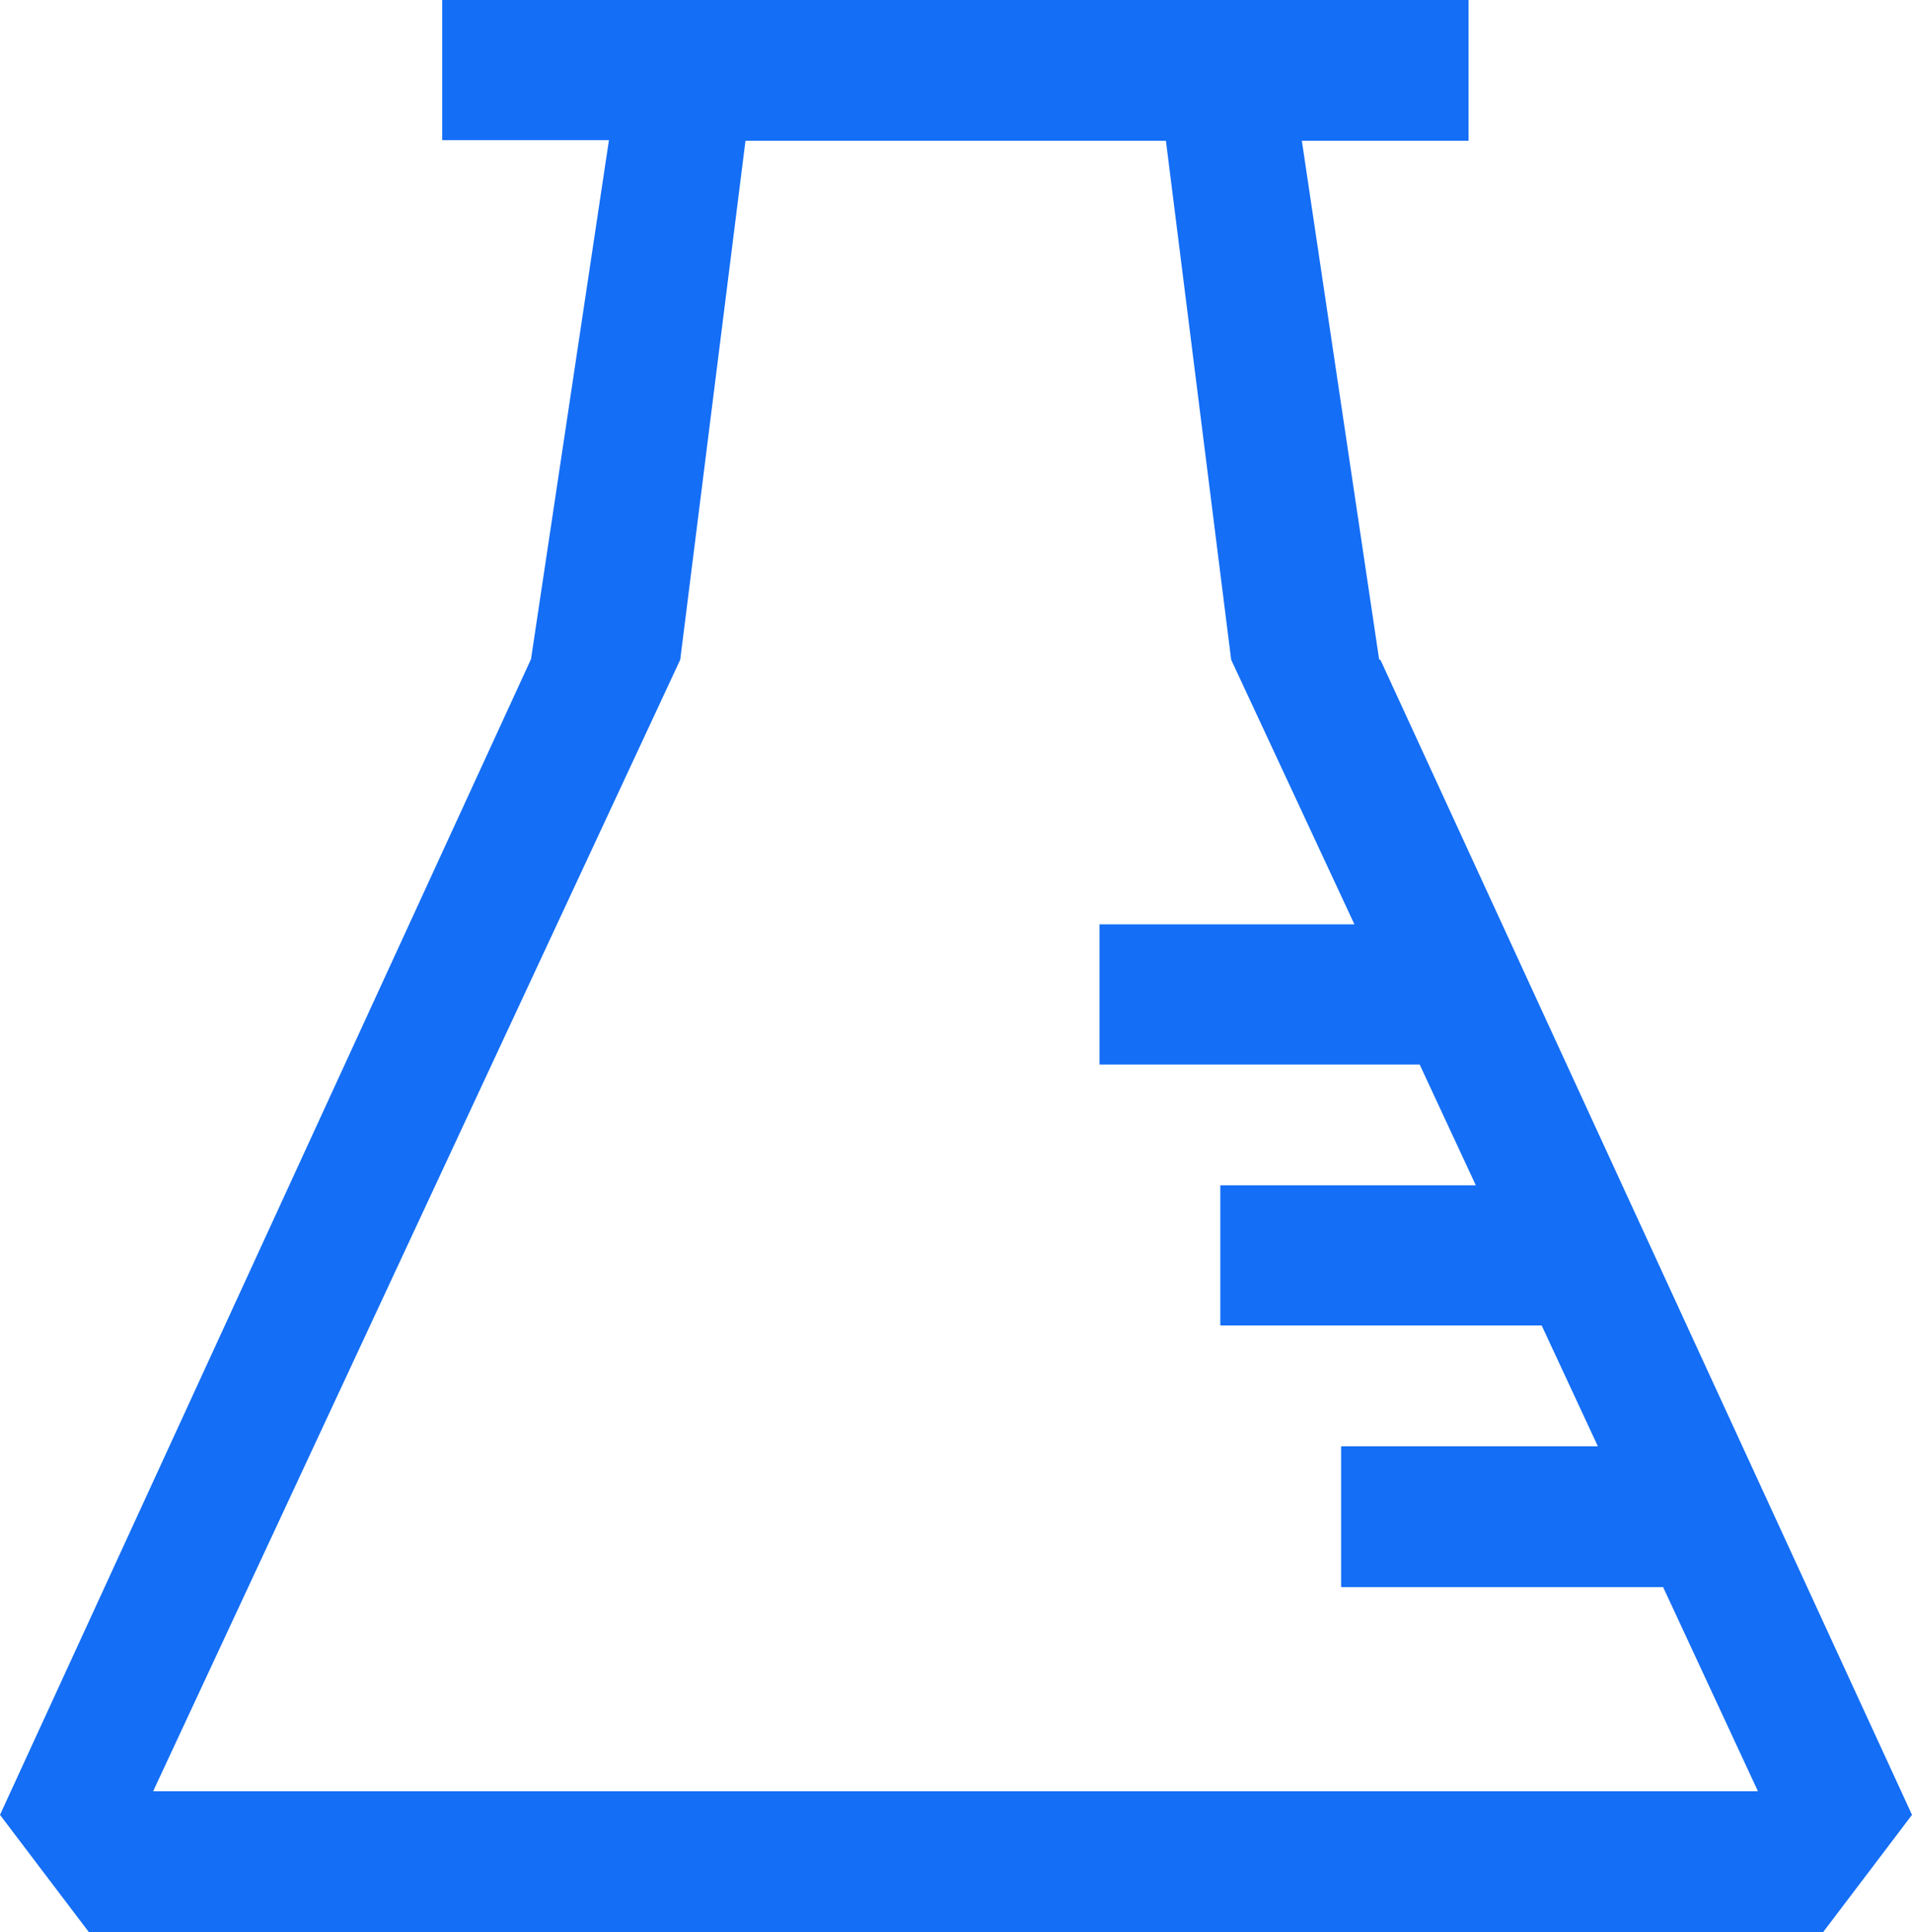
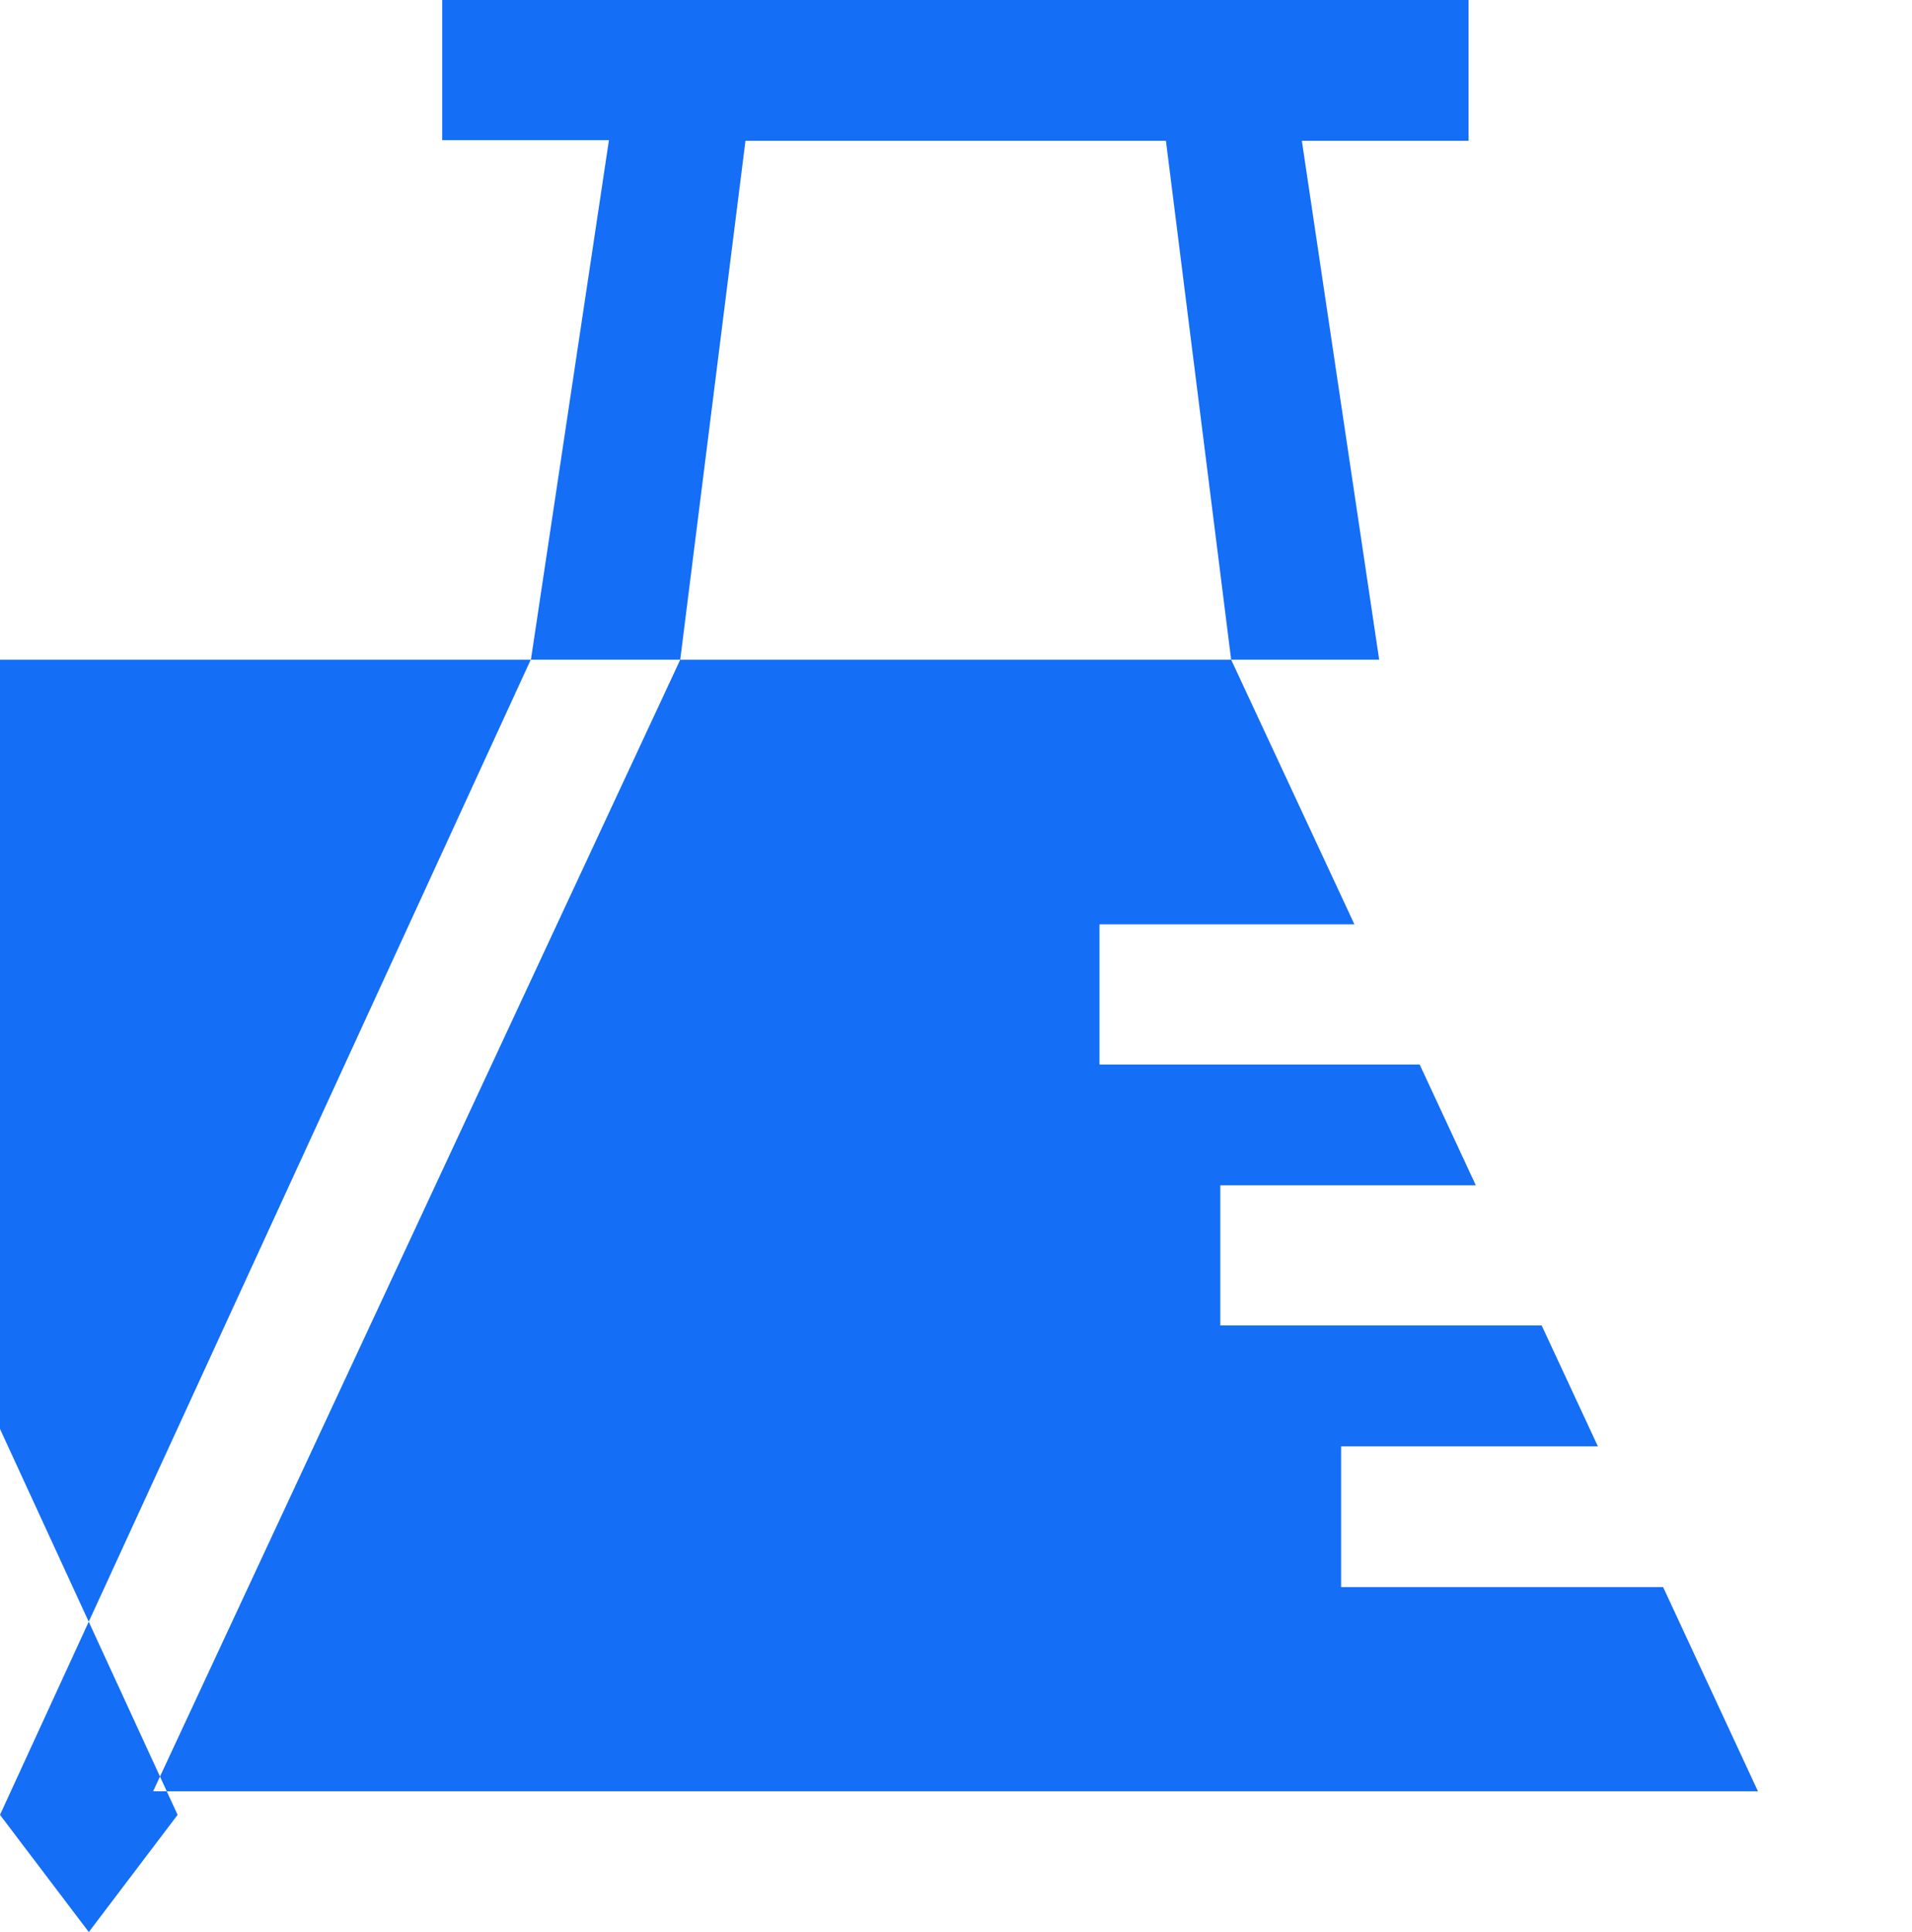
<svg xmlns="http://www.w3.org/2000/svg" id="Laag_1" width="31.65" height="31.98" viewBox="0 0 31.65 31.98">
-   <path id="Path_53" data-name="Path 53" d="M22.83,10.92,21.55,2.33h2.76V0H7.32V2.32h2.76L8.79,10.91,0,30.04l1.47,1.94H30.18l1.47-1.94-8.8-19.12h-.02ZM2.53,29.66l8.73-18.74,1.08-8.59H19.3l1.08,8.59,2.04,4.38H18.2v2.32h5.3l.93,2H20.2v2.32h5.32l.93,2H22.2v2.33h5.33l1.57,3.38H2.53Z" fill="#146ef6" />
+   <path id="Path_53" data-name="Path 53" d="M22.83,10.92,21.55,2.33h2.76V0H7.32V2.32h2.76L8.79,10.91,0,30.04l1.47,1.94l1.47-1.94-8.8-19.12h-.02ZM2.53,29.66l8.73-18.74,1.08-8.59H19.3l1.08,8.59,2.04,4.38H18.2v2.32h5.3l.93,2H20.2v2.32h5.32l.93,2H22.2v2.33h5.33l1.57,3.38H2.53Z" fill="#146ef6" />
</svg>